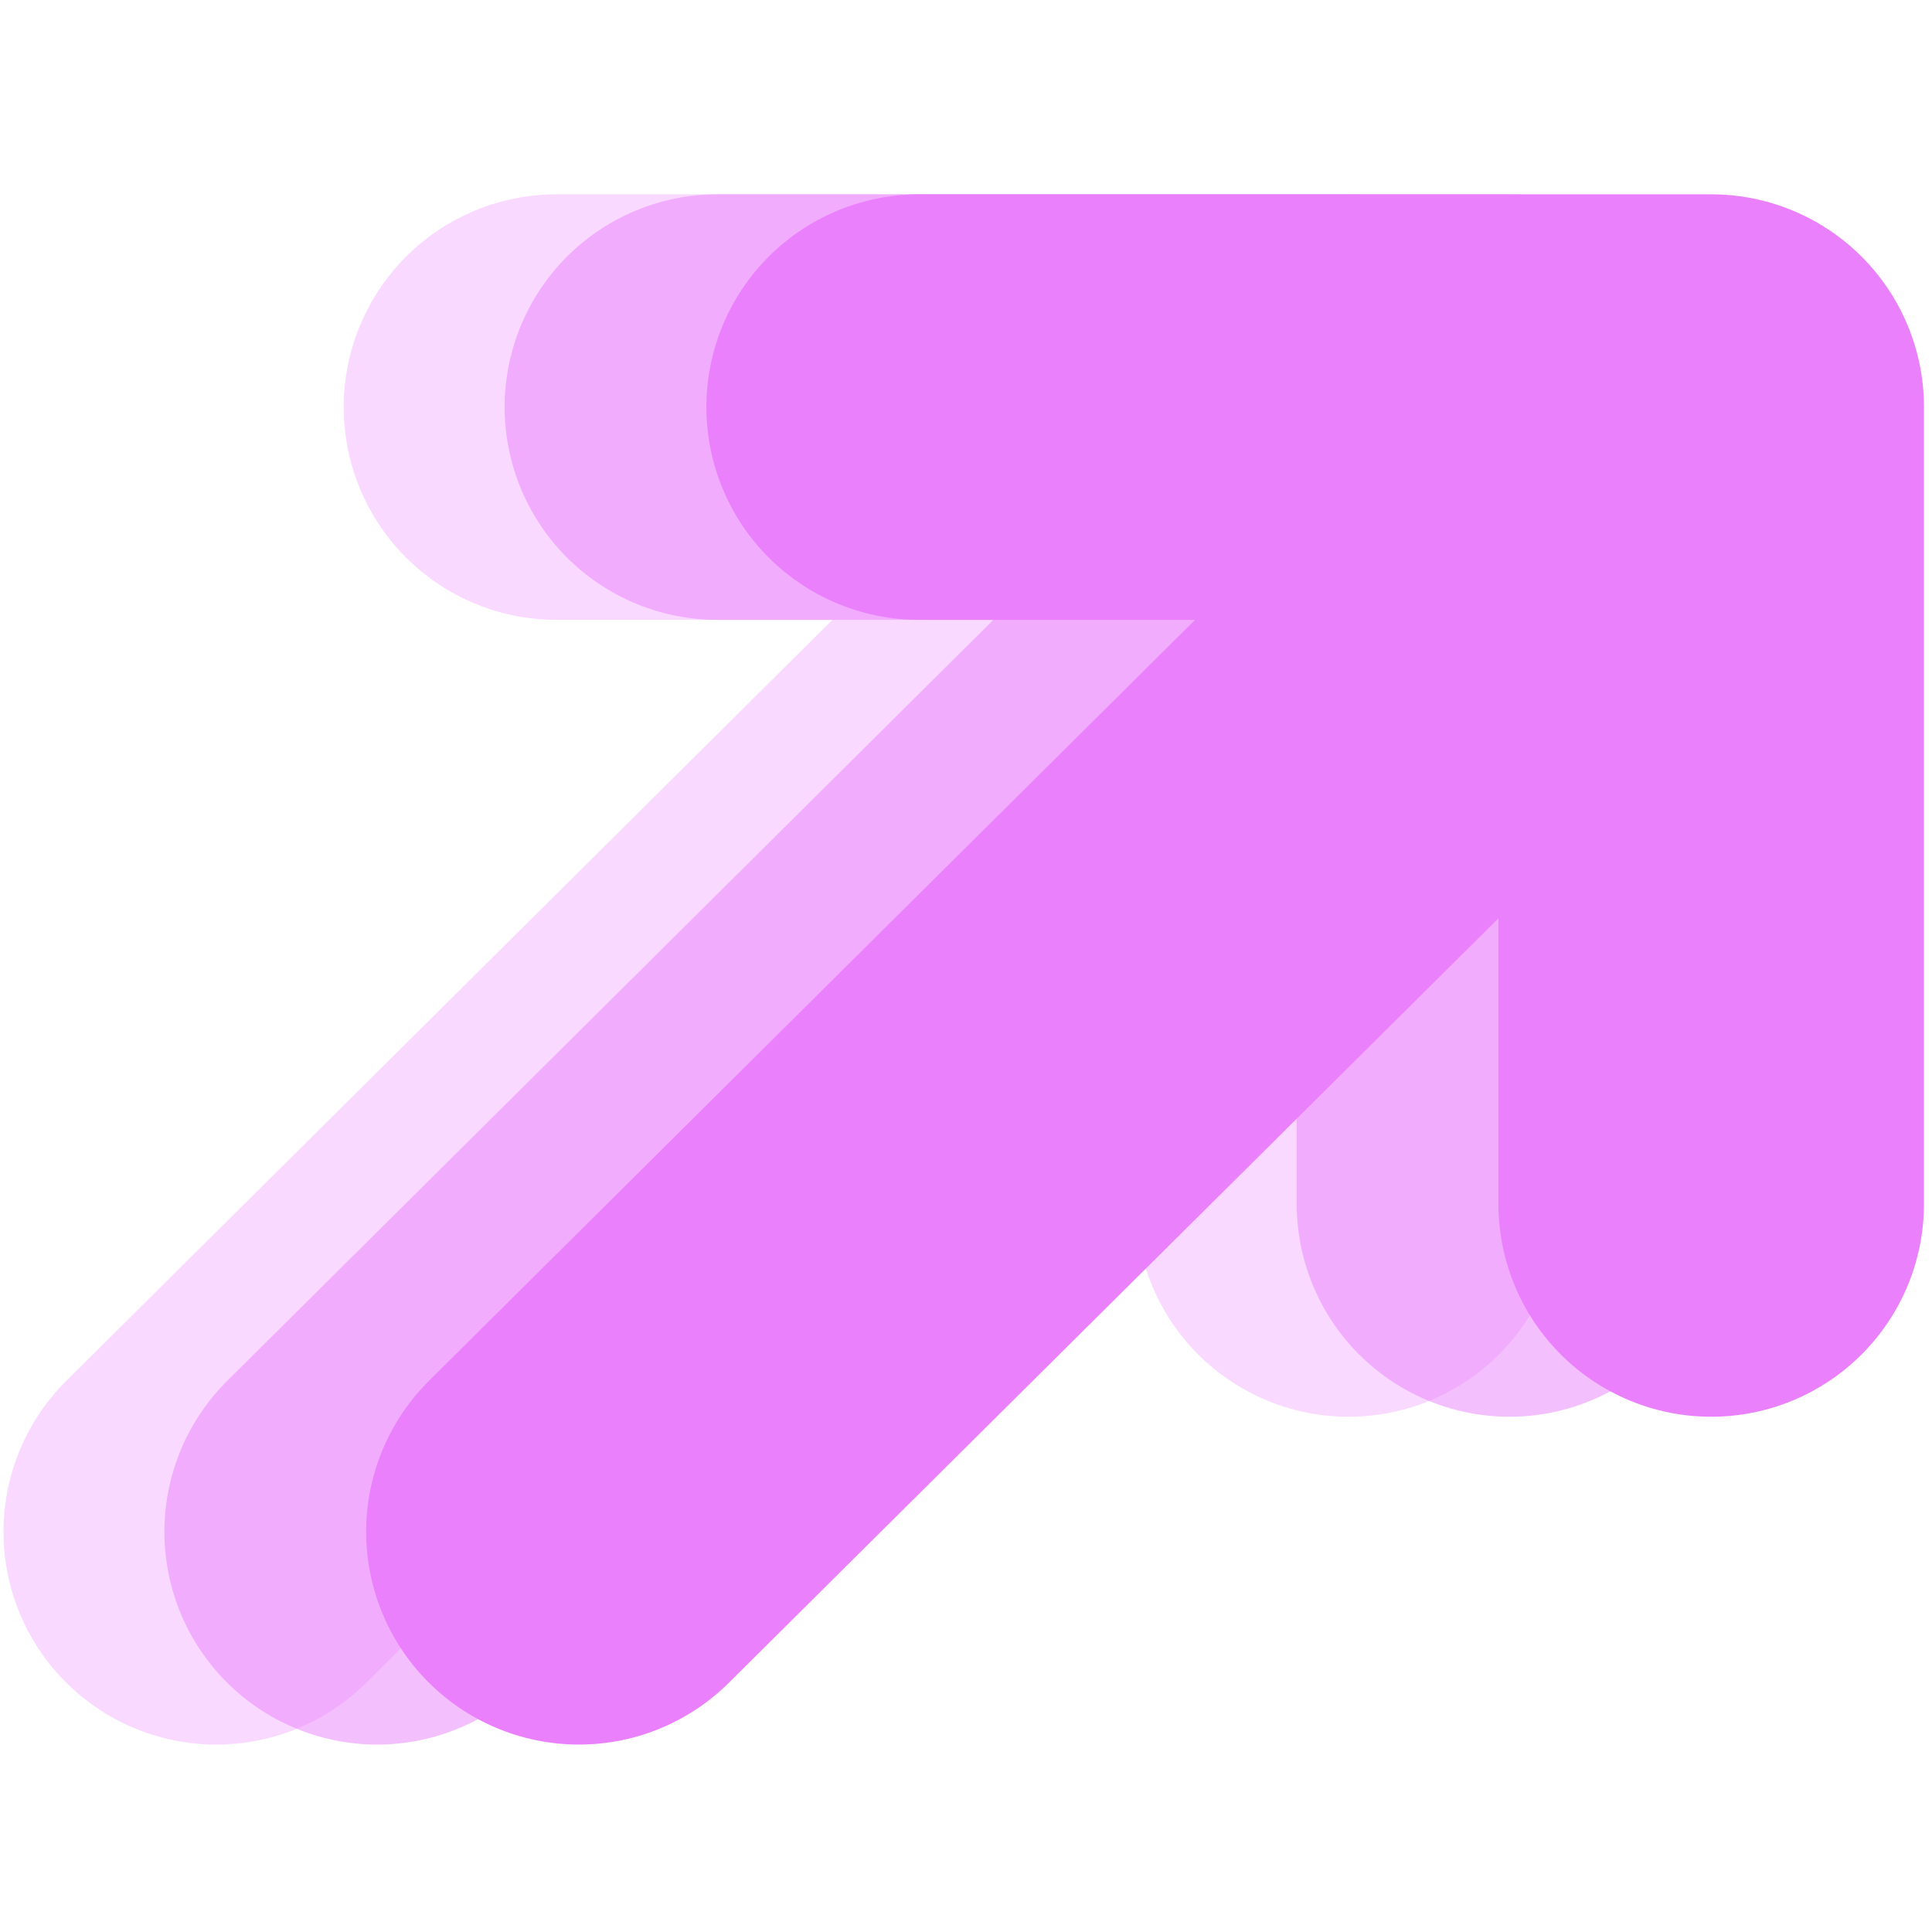
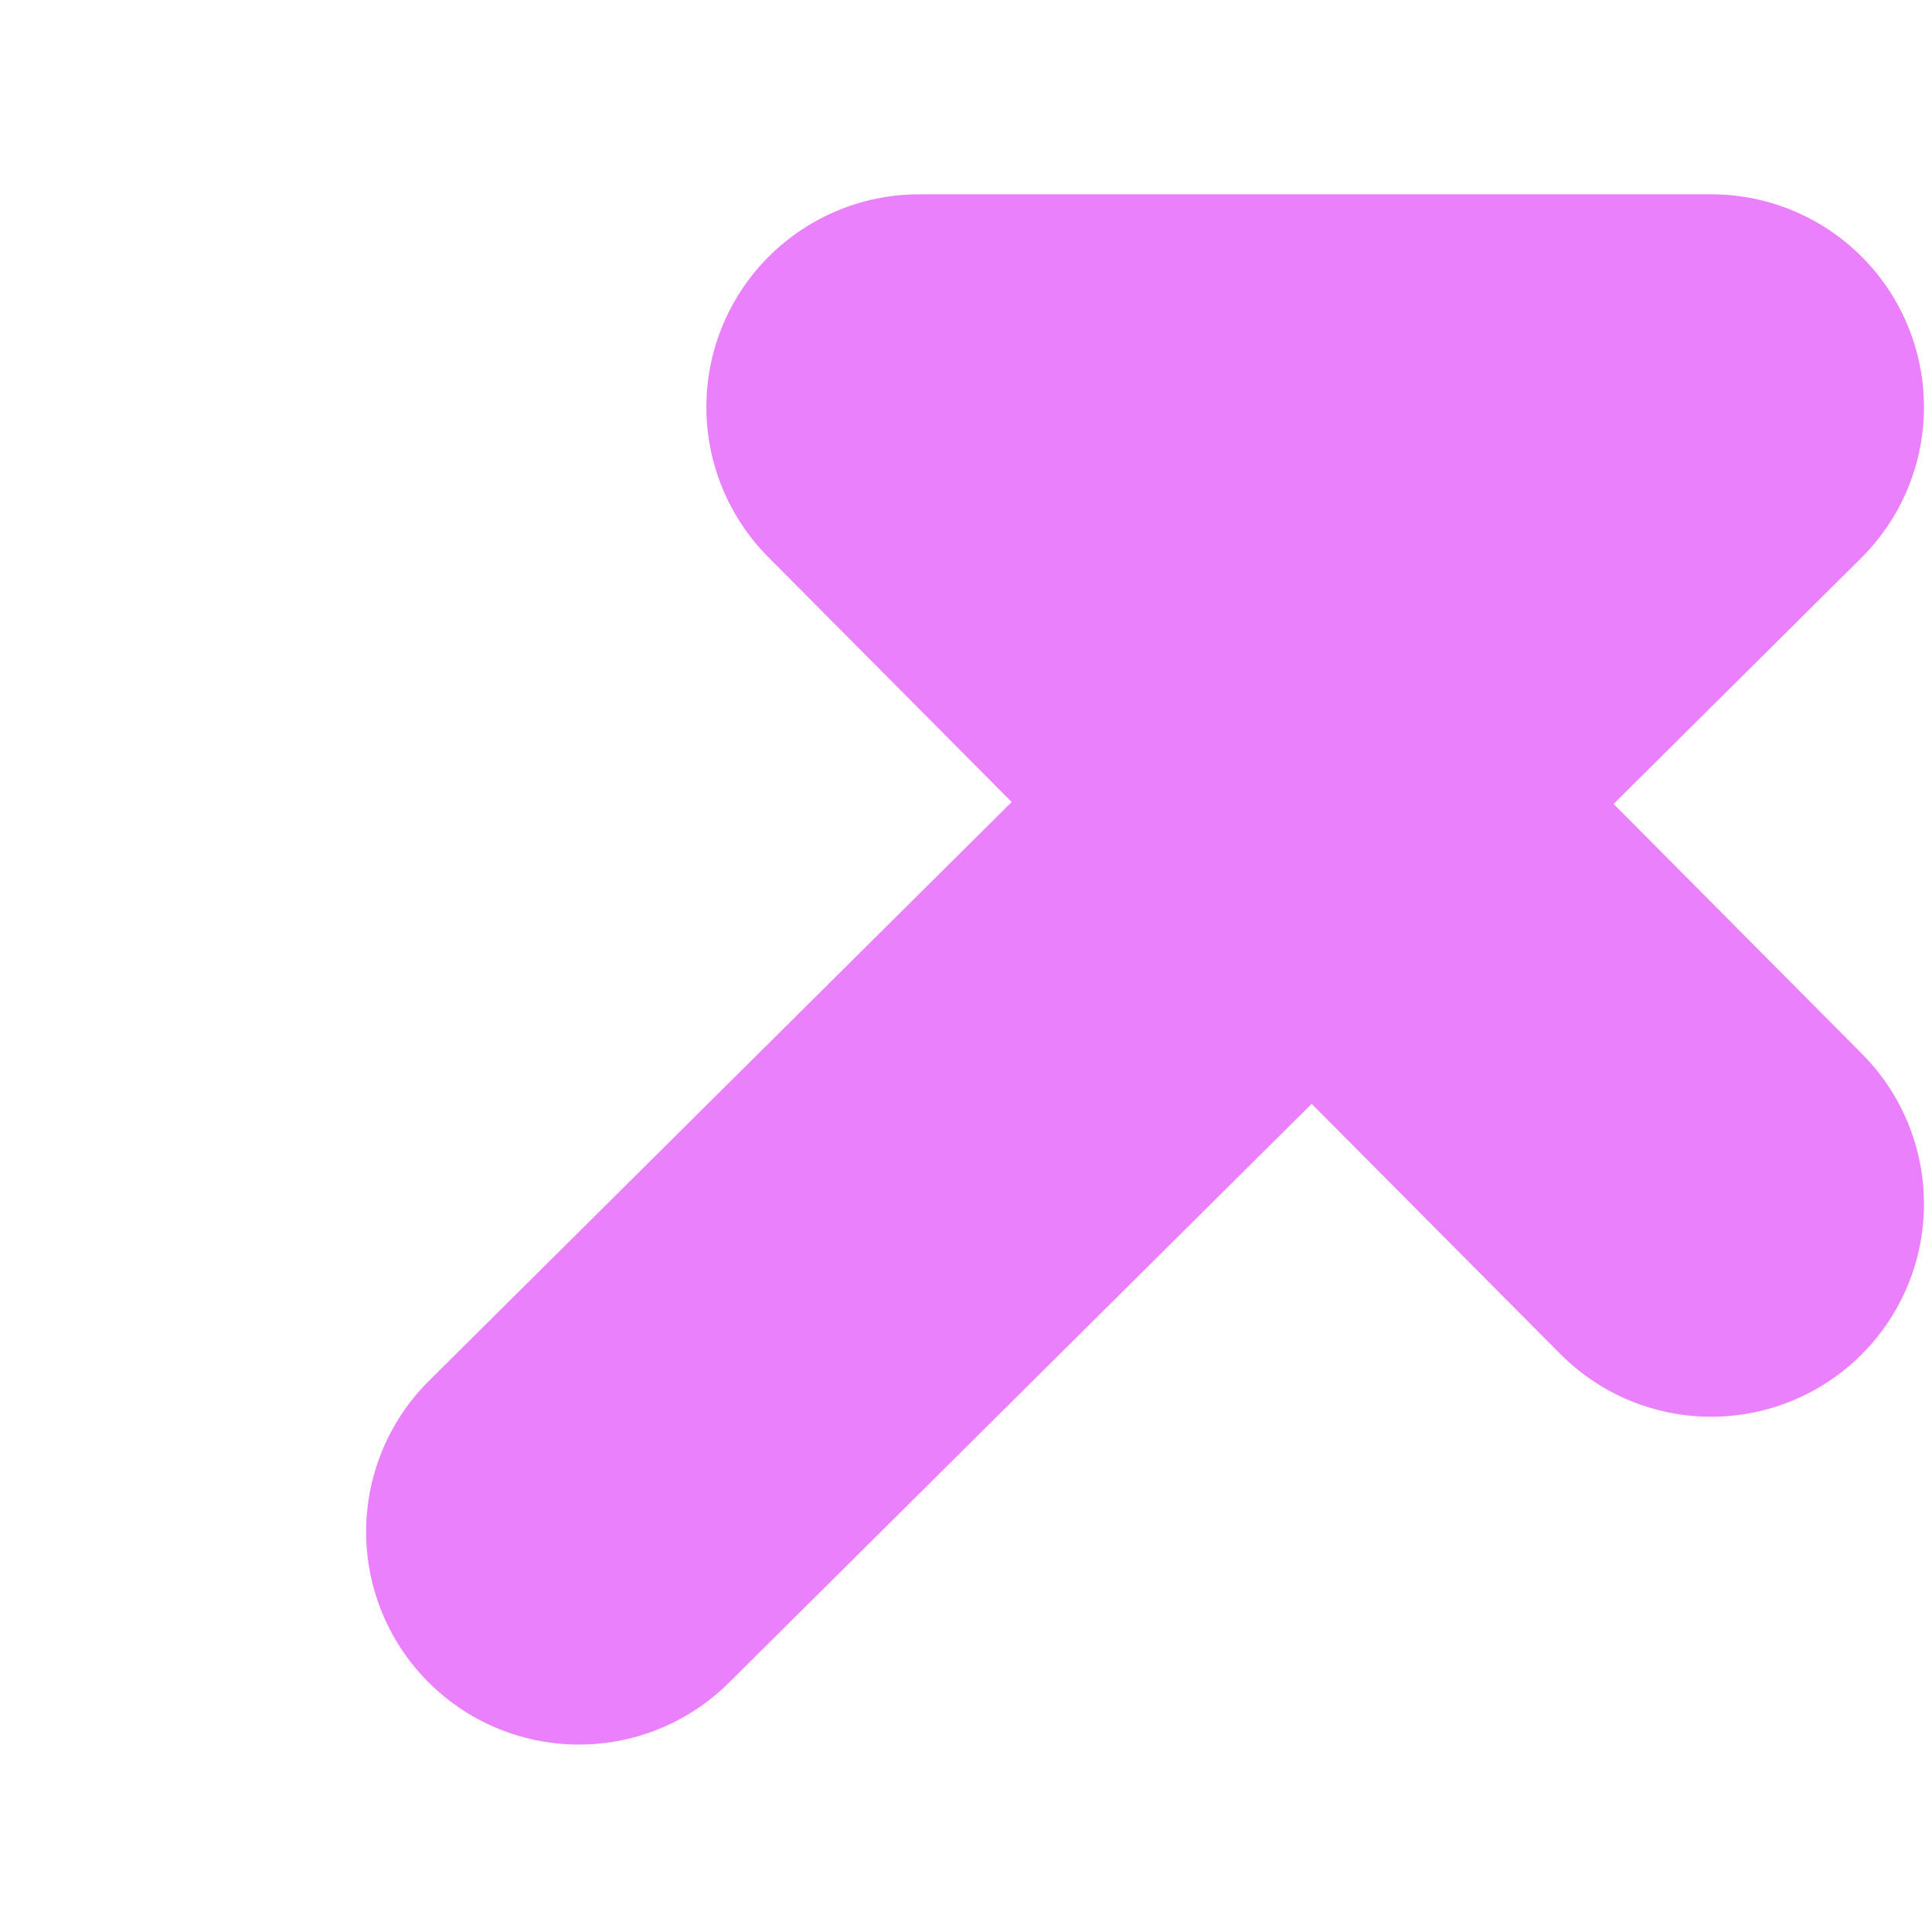
<svg xmlns="http://www.w3.org/2000/svg" width="48" height="48" viewBox="0 0 48 48" fill="none">
-   <path opacity="0.3" d="M33.505 10.114L13.826 10.114M33.505 10.114L33.505 29.912M33.505 10.114L5.373 38.057" stroke="#EB80FD" stroke-width="10.573" stroke-linecap="round" stroke-linejoin="round" />
-   <path opacity="0.5" d="M37.503 10.114L17.824 10.114M37.503 10.114L37.503 29.912M37.503 10.114L9.371 38.057" stroke="#EB80FD" stroke-width="10.573" stroke-linecap="round" stroke-linejoin="round" />
-   <path d="M42.514 10.114L22.836 10.114M42.514 10.114L42.514 29.912M42.514 10.114L14.383 38.057" stroke="#EB80FD" stroke-width="10.573" stroke-linecap="round" stroke-linejoin="round" />
+   <path d="M42.514 10.114L22.836 10.114L42.514 29.912M42.514 10.114L14.383 38.057" stroke="#EB80FD" stroke-width="10.573" stroke-linecap="round" stroke-linejoin="round" />
</svg>